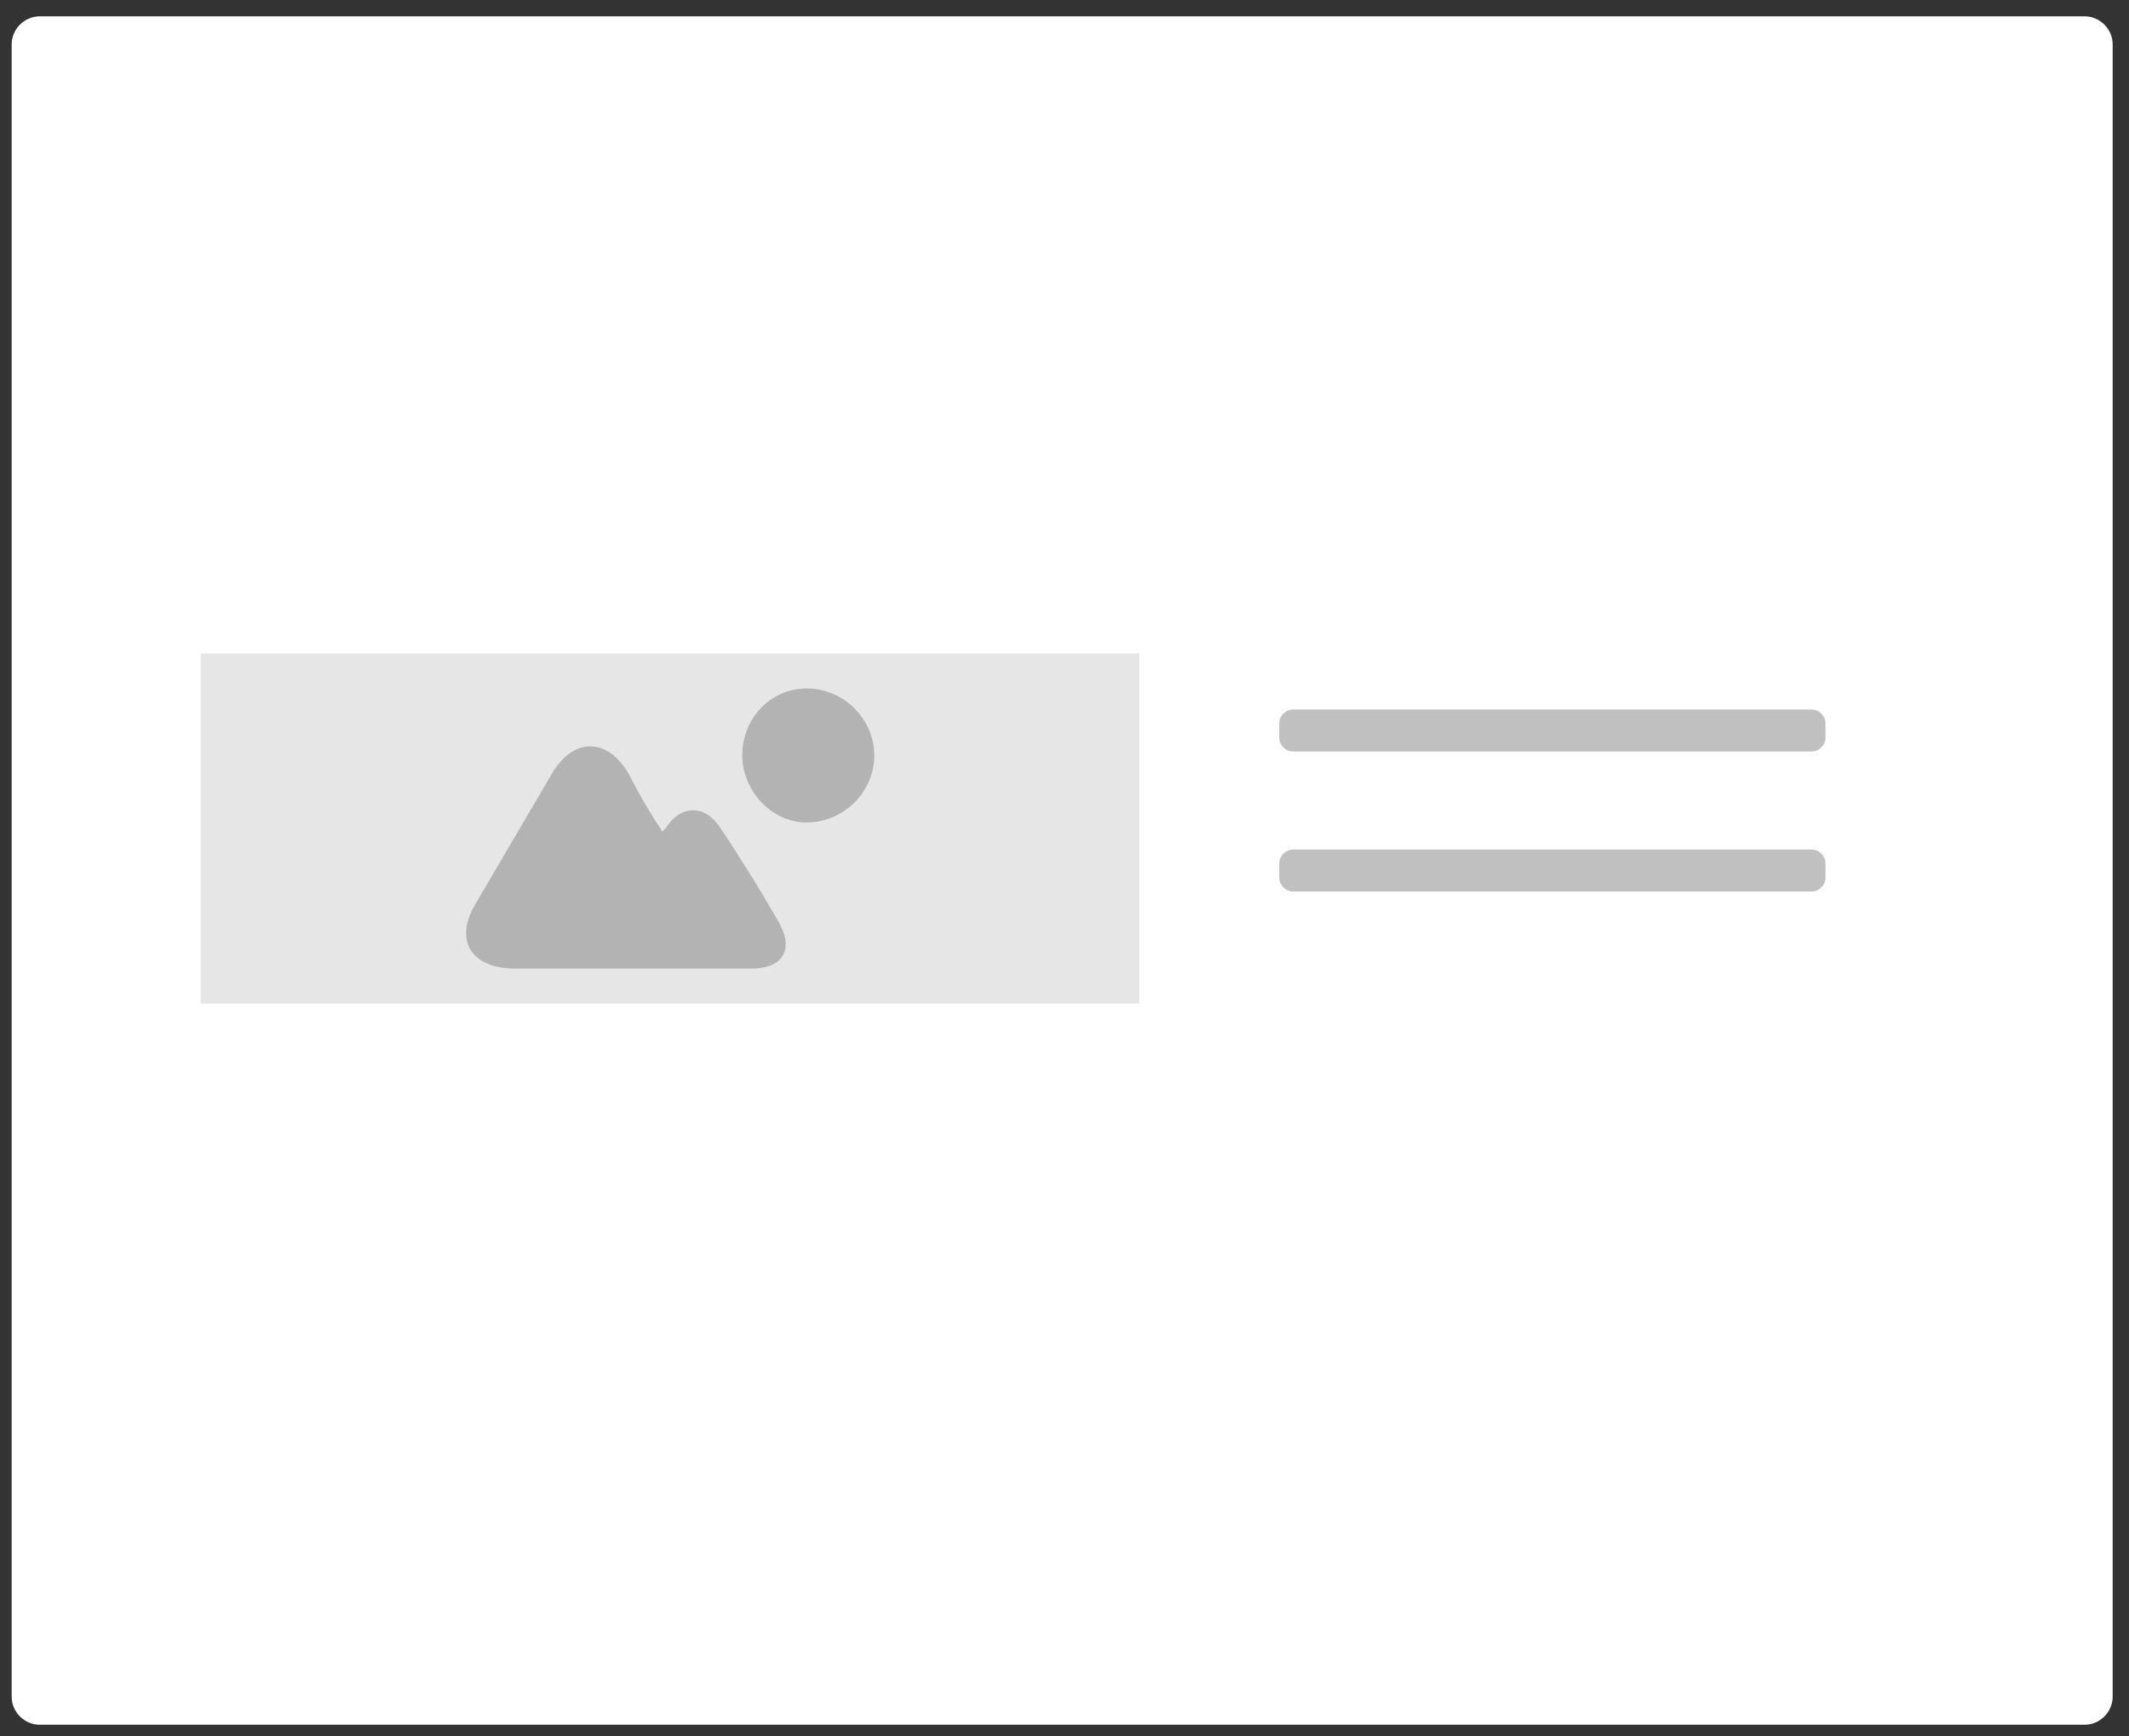
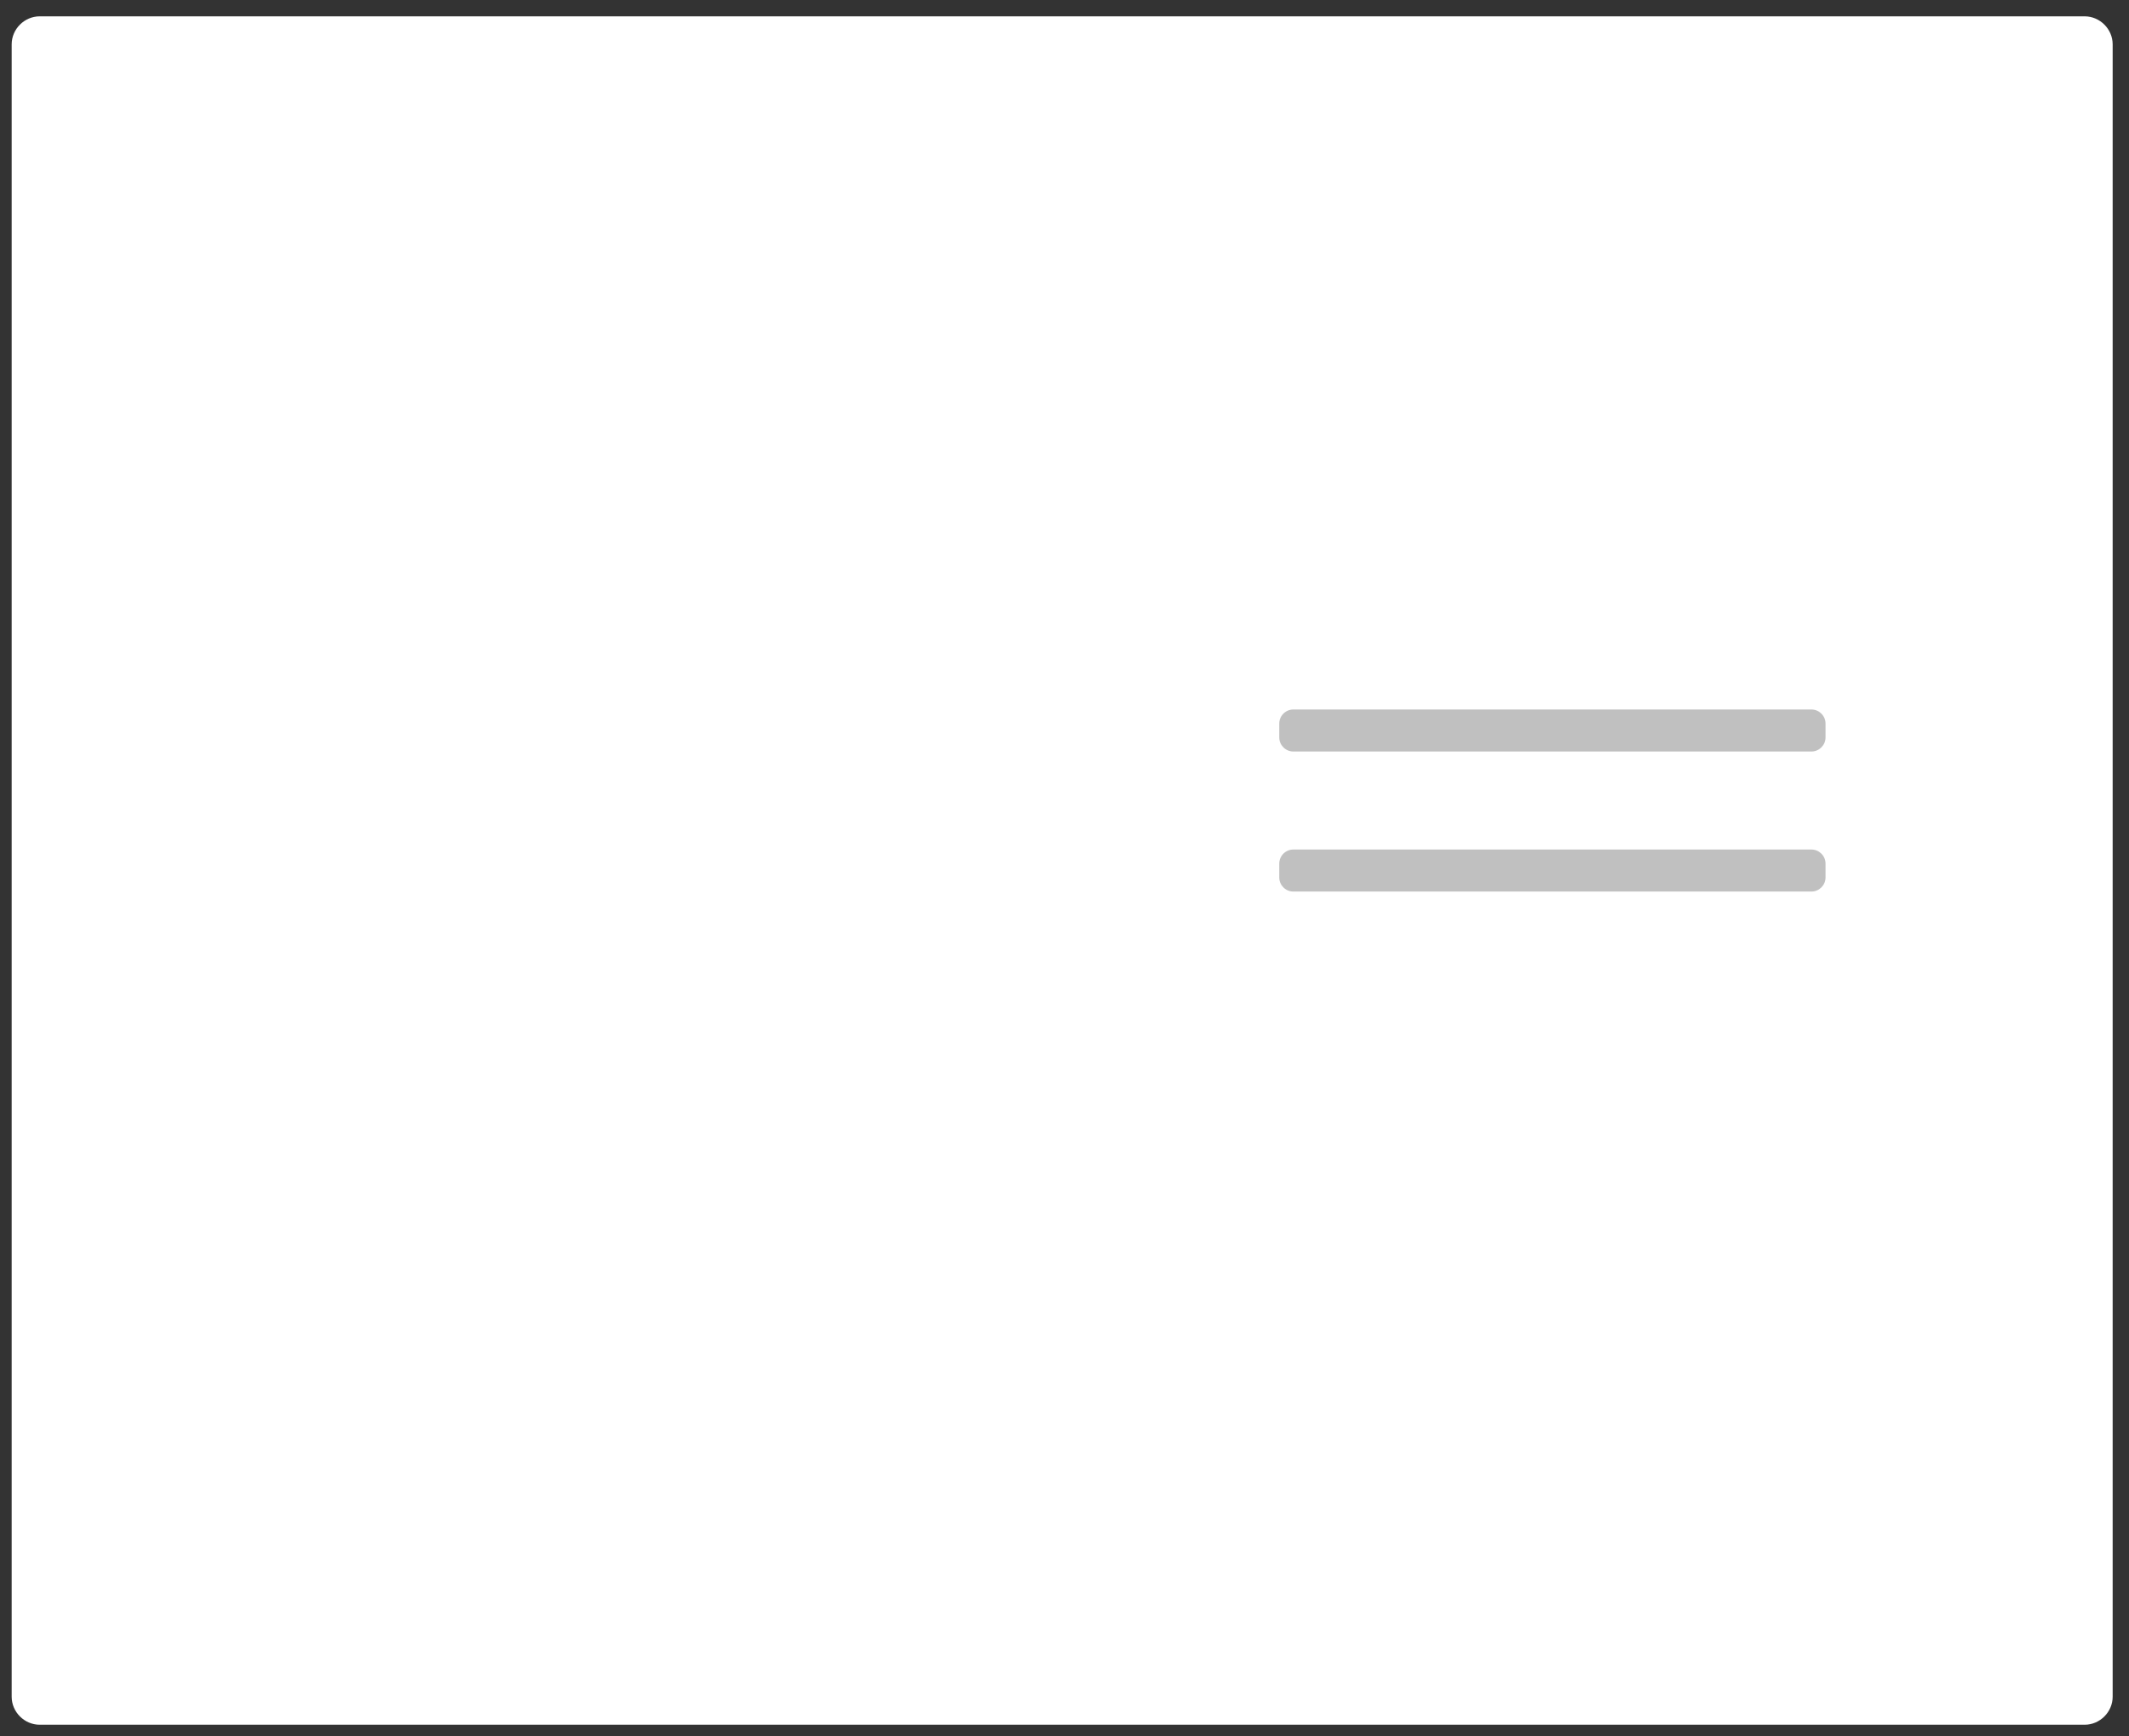
<svg xmlns="http://www.w3.org/2000/svg" height="93" viewBox="0 0 114 93" width="114">
  <rect x="0" y="0" width="114" height="93" fill="#333333" stroke="none" />
  <g fill="none" fill-rule="evenodd">
    <path d="m2.125.875h109.5c.818 0 1.5.682 1.5 1.5v88.5c0 .818-.682 1.5-1.5 1.5h-109.5c-.818 0-1.5-.682-1.5-1.5v-88.5c0-.818.682-1.5 1.5-1.5z" fill="#fff" />
    <path d="m2.125.875h109.5c.818 0 1.5.682 1.5 1.5v88.5c0 .818-.682 1.5-1.5 1.5h-109.5c-.818 0-1.5-.682-1.5-1.5v-88.5c0-.818.682-1.5 1.5-1.5z" />
-     <path d="m10.75 35h50.25v18.75h-50.25z" fill="#e6e6e6" />
-     <path d="m46.815 40.462c0 1.957-1.644 3.587-3.617 3.587-1.973 0-3.453-1.793-3.453-3.587 0-1.957 1.48-3.587 3.453-3.587 1.973 0 3.617 1.63 3.617 3.587m-8.221 3.913c-.822-1.304-2.138-1.304-2.96 0 0 0-.164.163-.164.163-.658-.978-1.315-2.12-1.809-3.098-1.151-1.956-2.96-1.956-4.111 0-1.151 1.957-2.96 5.054-4.111 7.011s-.164 3.424 2.138 3.424h12.661c1.644 0 2.302-.978 1.48-2.446-.822-1.467-2.138-3.587-3.124-5.054" fill="#b3b3b3" />
    <g fill="#c0c0c0">
      <path d="m69.25 38h27.75c.409 0 .75.341.75.75v.75c0 .409-.341.75-.75.75h-27.75c-.409 0-.75-.341-.75-.75v-.75c0-.409.341-.75.75-.75z" />
      <path d="m69.25 45.5h27.75c.409 0 .75.341.75.75v.75c0 .409-.341.75-.75.75h-27.75c-.409 0-.75-.341-.75-.75v-.75c0-.409.341-.75.75-.75z" />
    </g>
  </g>
</svg>